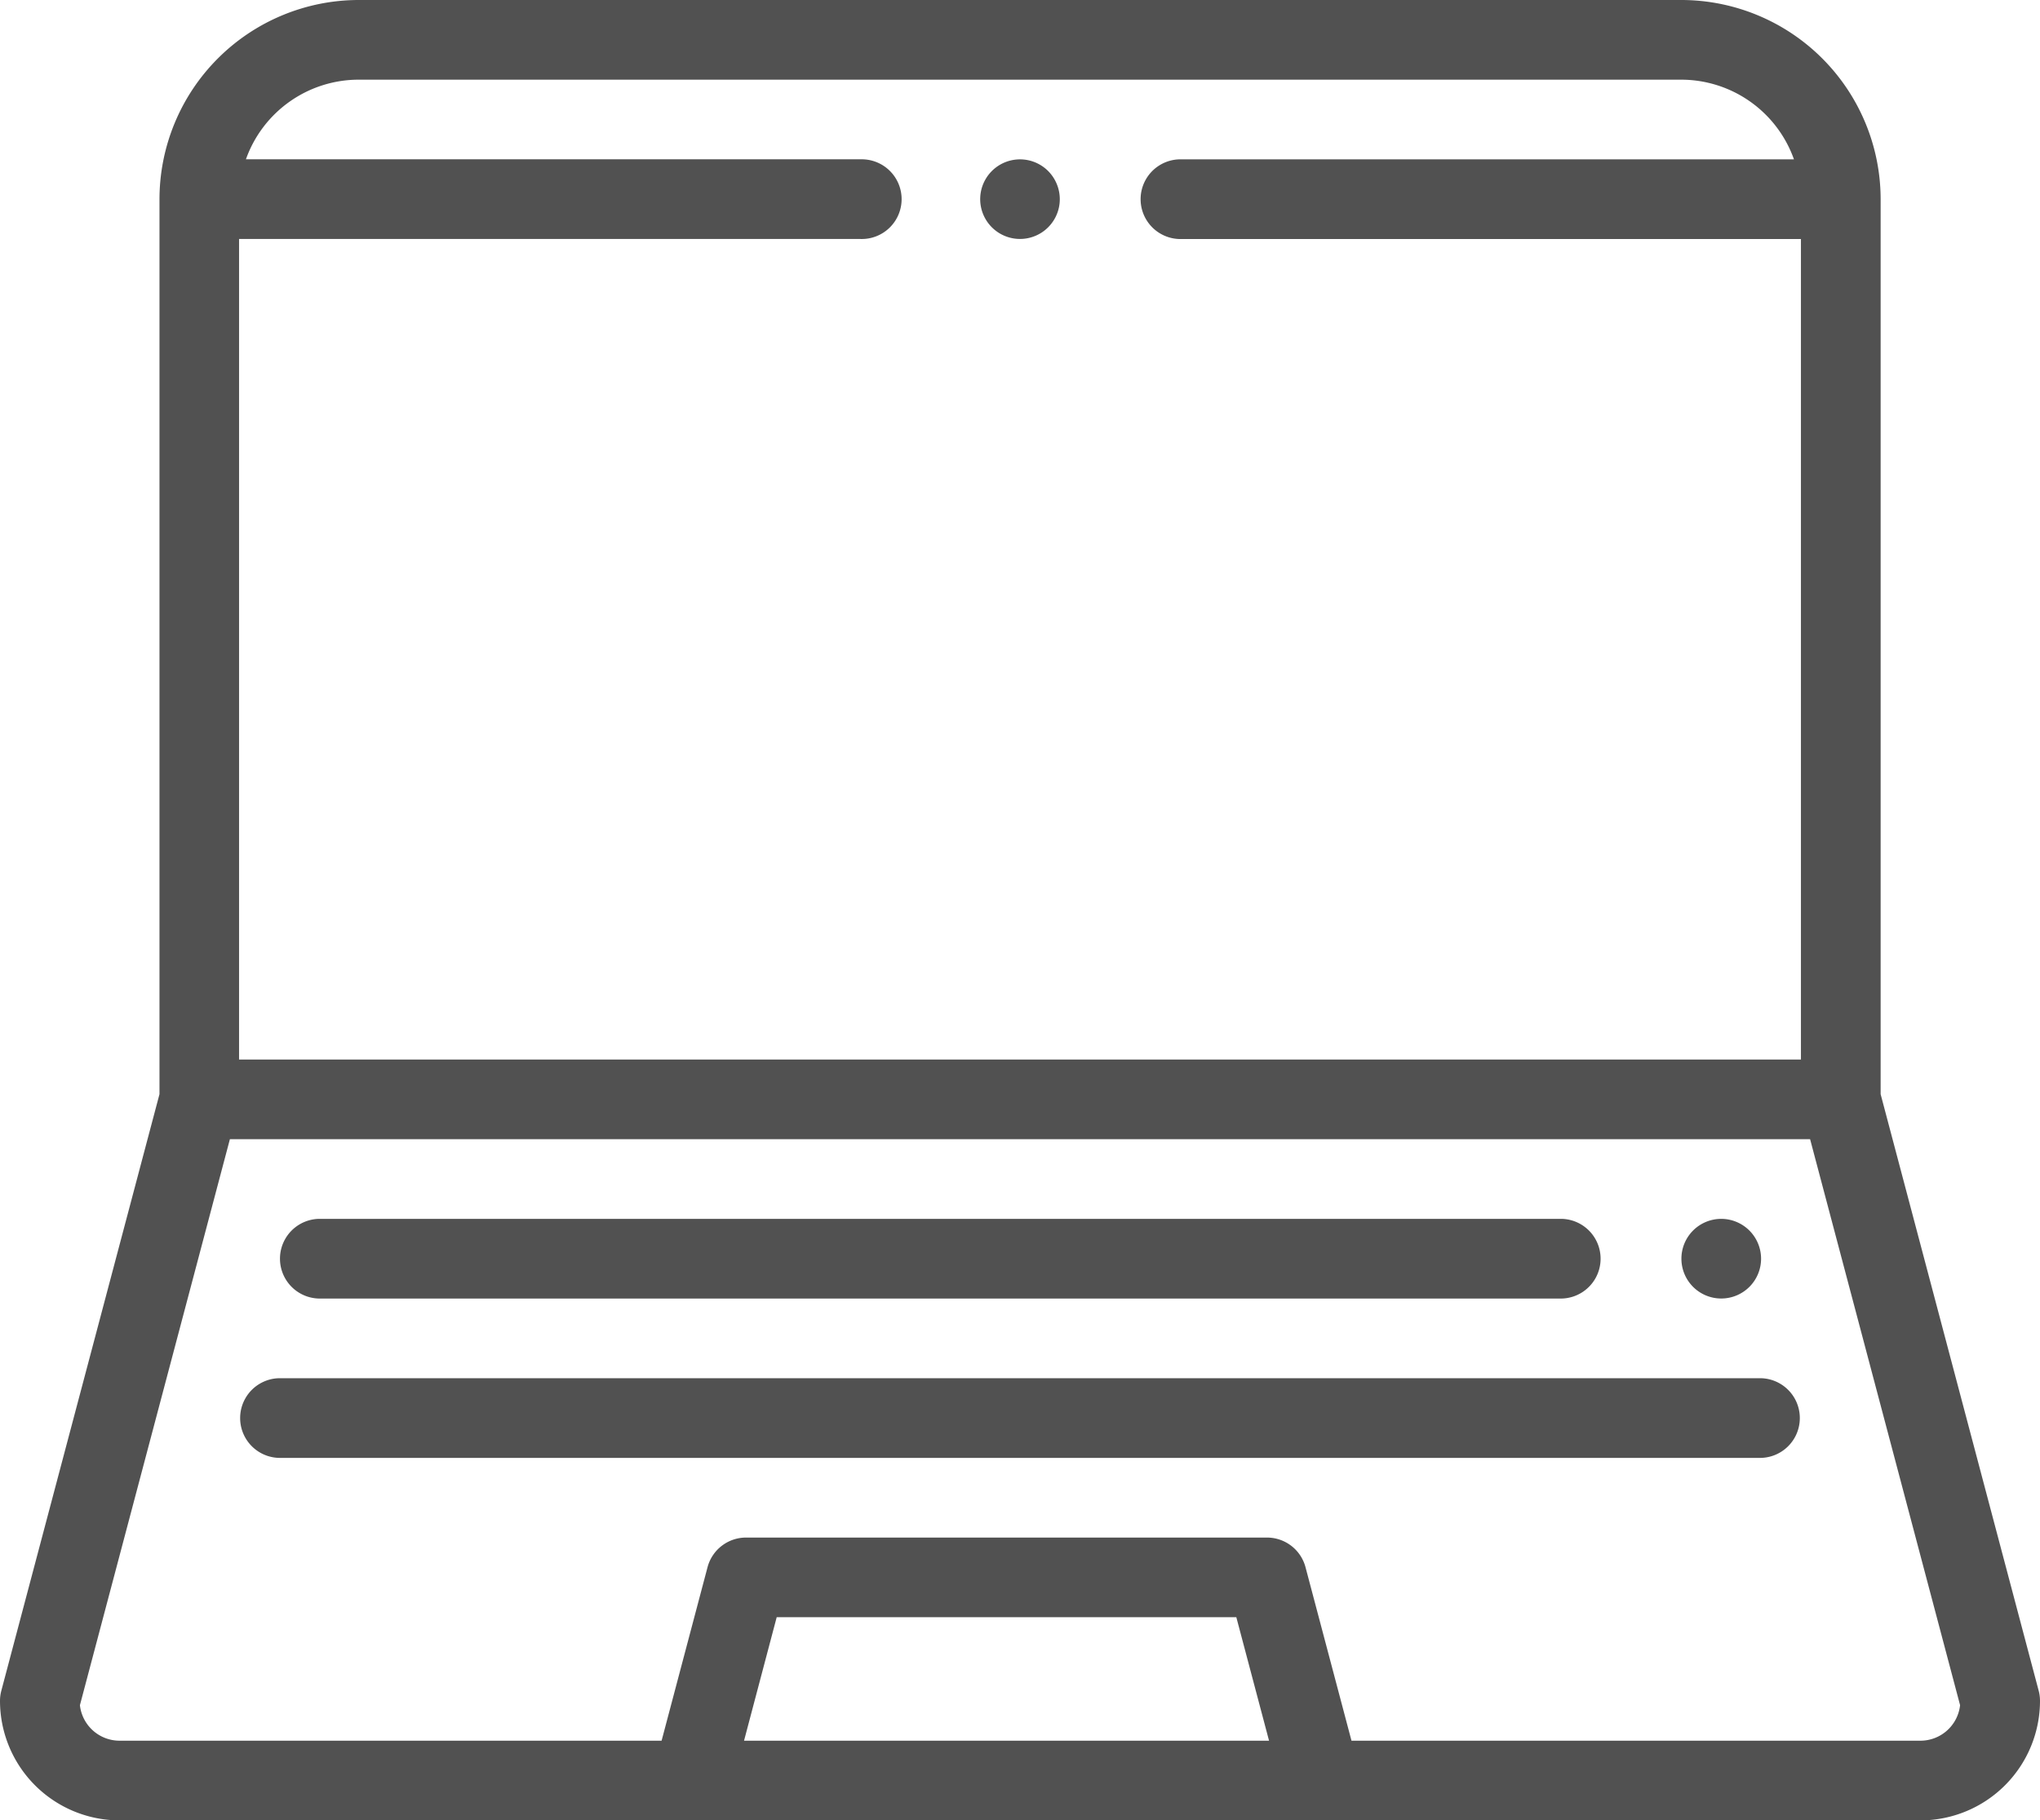
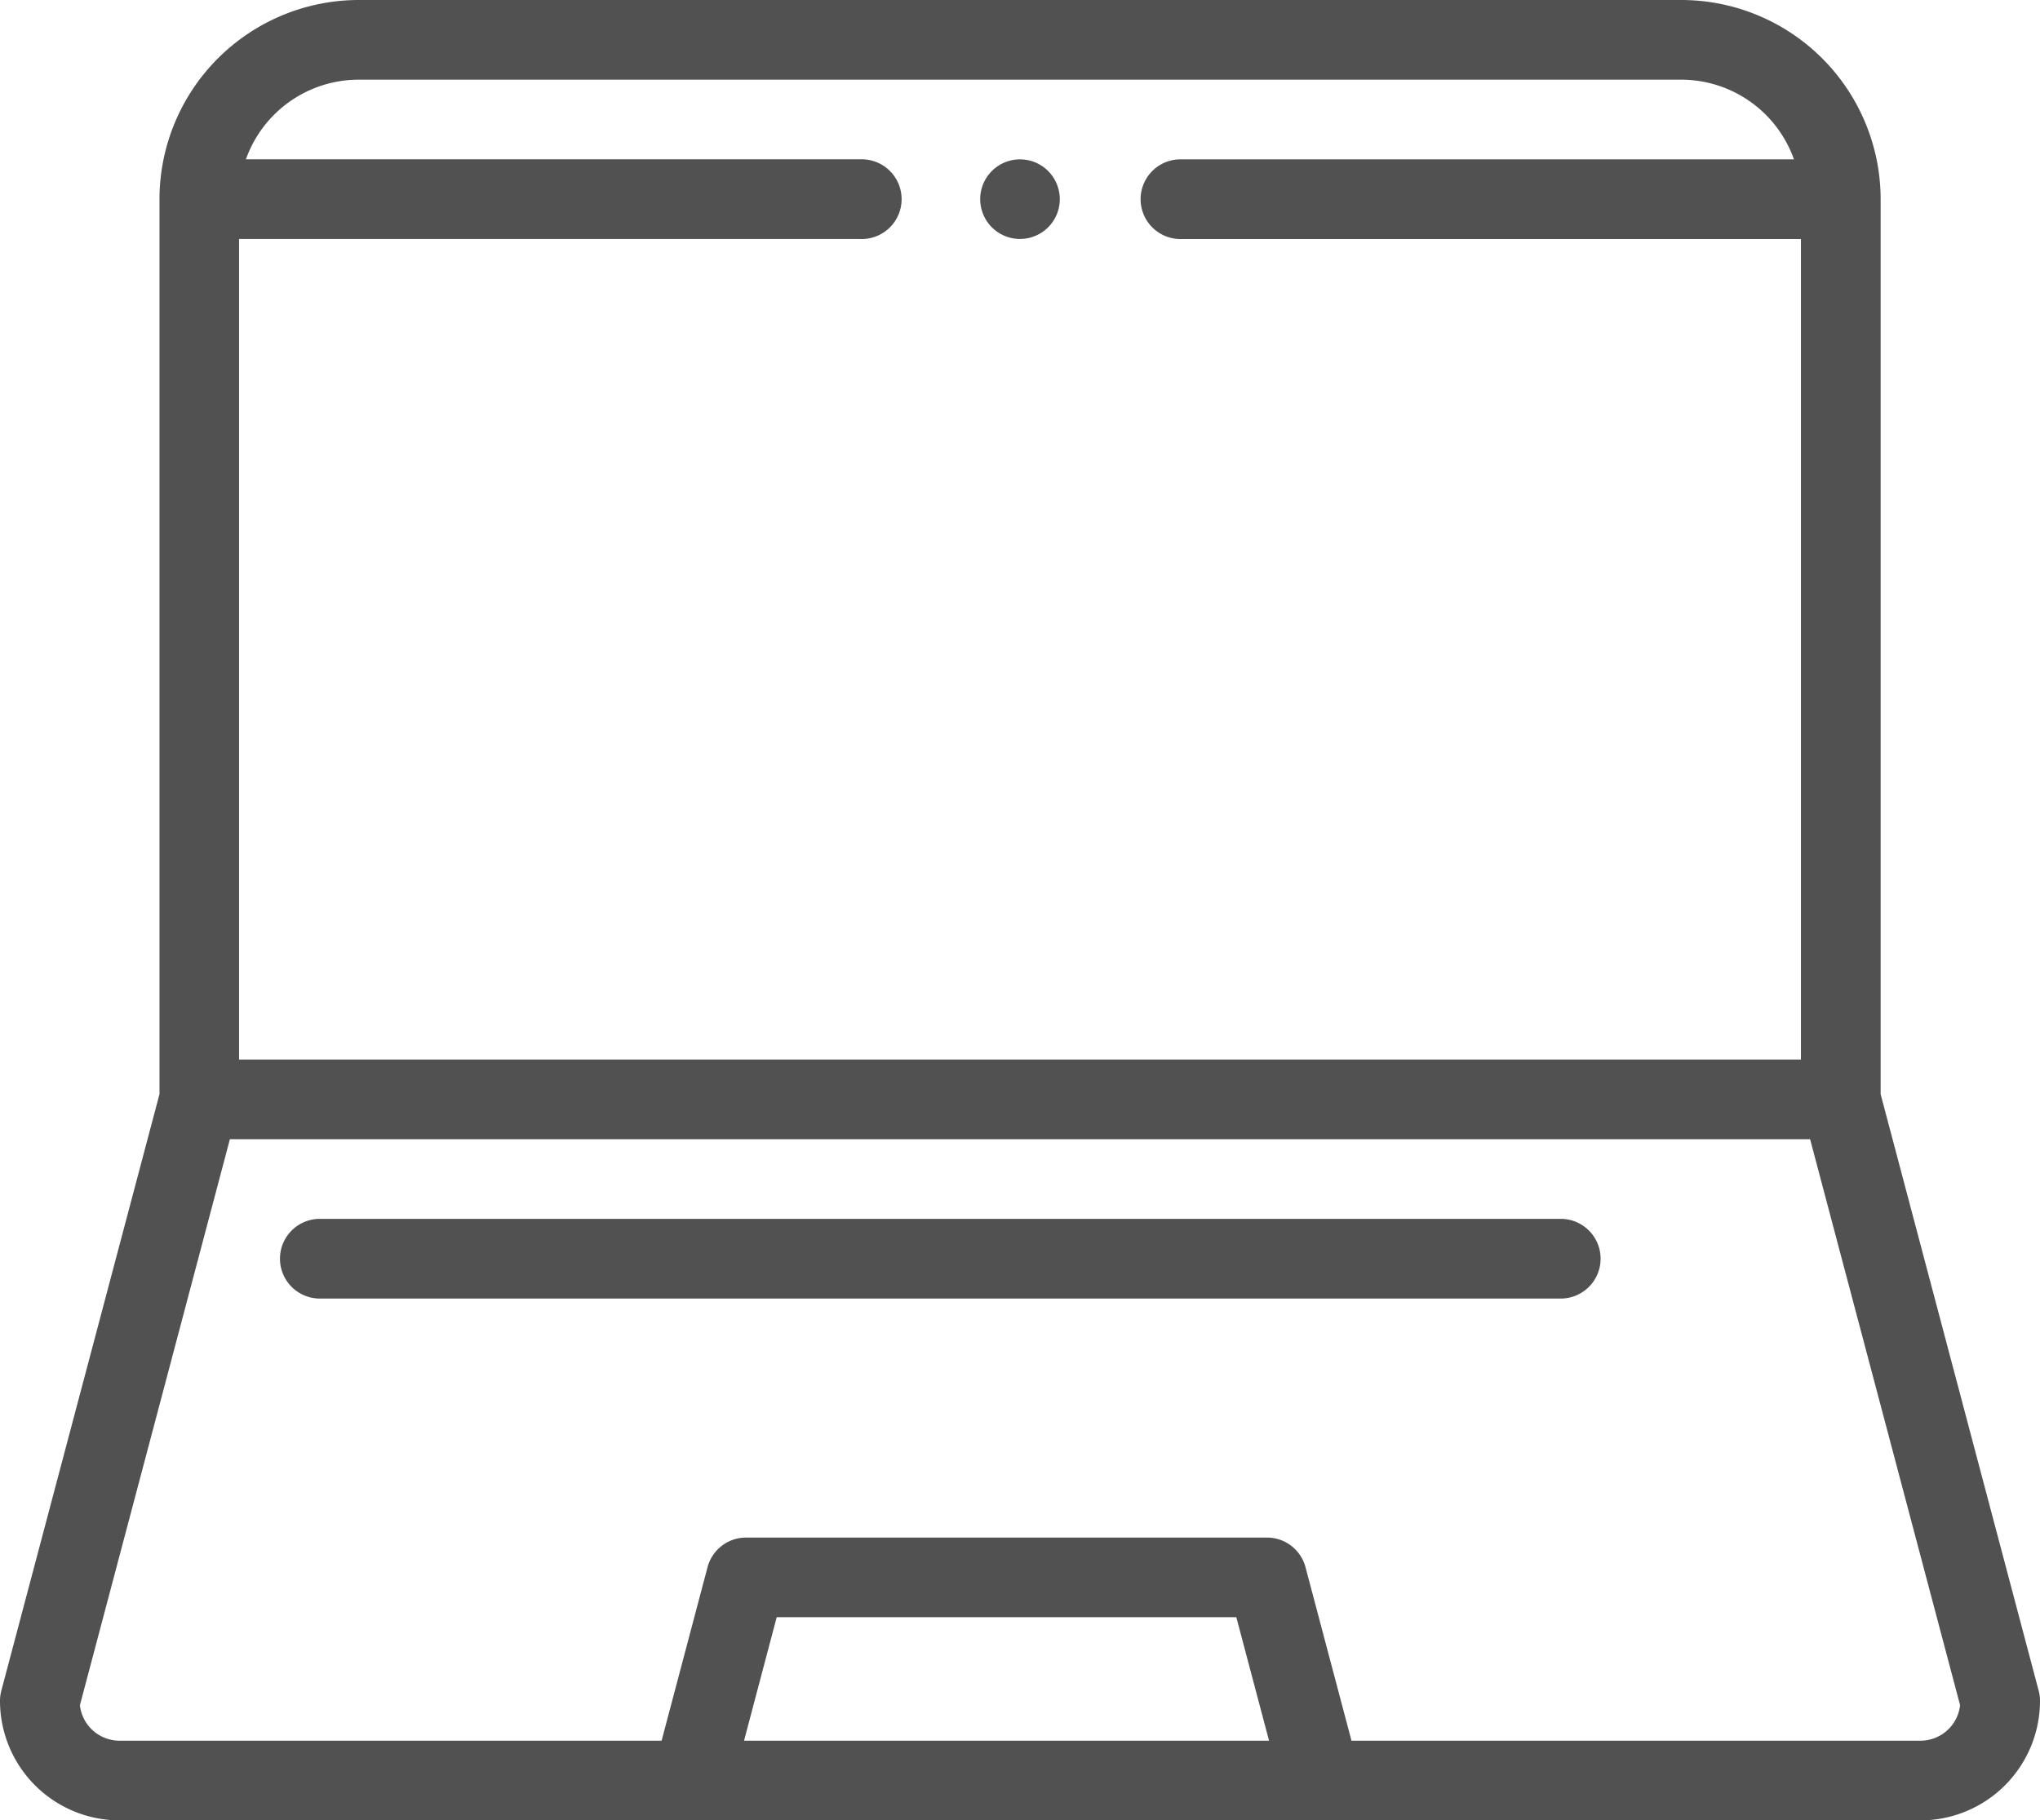
<svg xmlns="http://www.w3.org/2000/svg" width="65.4" height="58.375">
  <g data-name="Group 543">
    <g data-name="Group 542">
      <path data-name="Path 1181" d="M50.071 39.086H10.218a1.278 1.278 0 0 0 0 2.555h39.853a1.278 1.278 0 0 0 0-2.555Z" fill="#515151" />
    </g>
  </g>
  <g data-name="Group 545">
    <g data-name="Group 544">
-       <path data-name="Path 1182" d="M55.181 39.086a1.277 1.277 0 1 0 1.277 1.277 1.279 1.279 0 0 0-1.277-1.277Z" fill="#515151" />
-     </g>
+       </g>
  </g>
  <g data-name="Group 547">
    <g data-name="Group 546">
-       <path data-name="Path 1183" d="M56.459 44.196H8.941a1.278 1.278 0 0 0 0 2.555h47.517a1.278 1.278 0 0 0 0-2.555Z" fill="#515151" />
-     </g>
+       </g>
  </g>
  <g data-name="Group 549">
    <g data-name="Group 548">
      <path data-name="Path 1184" d="m65.357 54.215-5.066-19.127v-28.7A6.394 6.394 0 0 0 53.9 0H11.5a6.394 6.394 0 0 0-6.387 6.387v28.7L.043 54.215a1.28 1.28 0 0 0-.043.328 3.836 3.836 0 0 0 3.832 3.832h57.736a3.836 3.836 0 0 0 3.832-3.832 1.28 1.28 0 0 0-.043-.328ZM7.664 7.664h19.927a1.278 1.278 0 1 0 0-2.555H7.884A3.838 3.838 0 0 1 11.5 2.555h42.4a3.838 3.838 0 0 1 3.612 2.555H37.809a1.278 1.278 0 0 0 0 2.555h19.927v26.312H7.664ZM23.853 55.82l1.047-3.96h14.735l1.049 3.96Zm37.715 0H43.327l-1.474-5.564a1.277 1.277 0 0 0-1.235-.95h-16.7a1.277 1.277 0 0 0-1.235.95L21.21 55.82H3.832a1.279 1.279 0 0 1-1.27-1.139L7.37 36.532h50.66l4.808 18.149a1.279 1.279 0 0 1-1.27 1.139Z" fill="#515151" />
    </g>
  </g>
  <g data-name="Group 551">
    <g data-name="Group 550">
      <path data-name="Path 1185" d="M33.602 5.484a1.276 1.276 0 1 0 .374.9 1.287 1.287 0 0 0-.374-.9Z" fill="#515151" />
    </g>
  </g>
</svg>